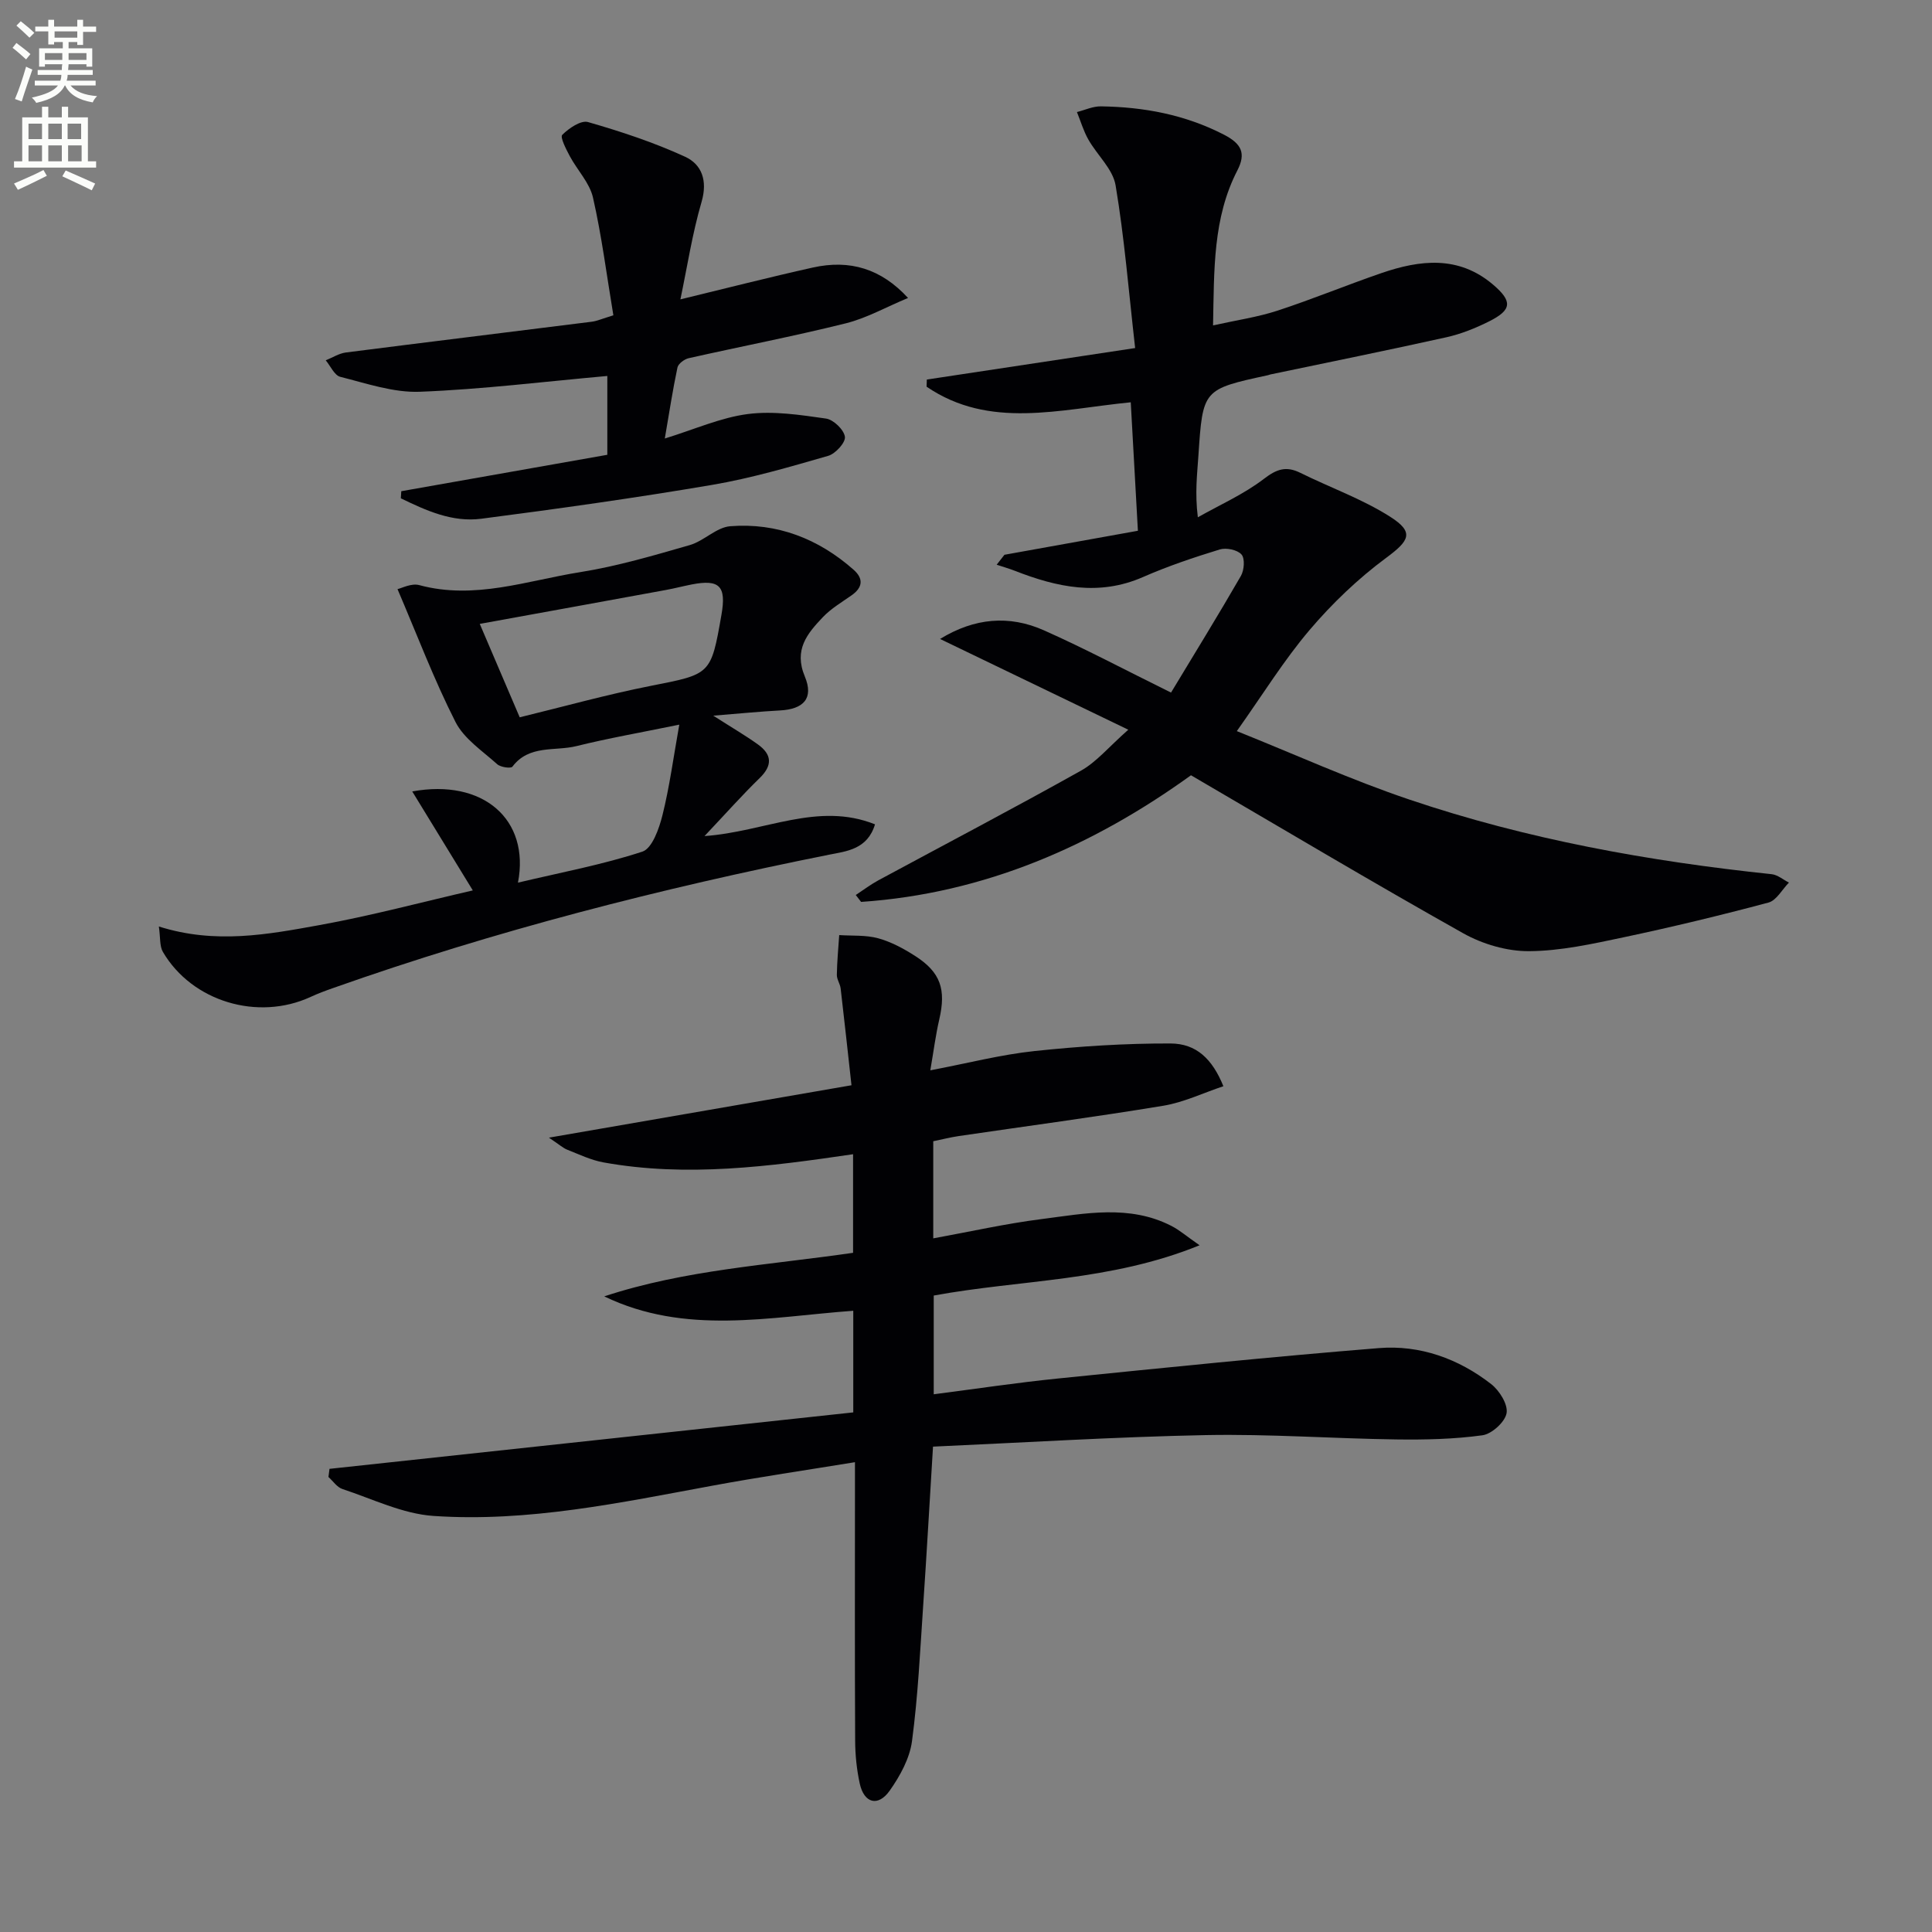
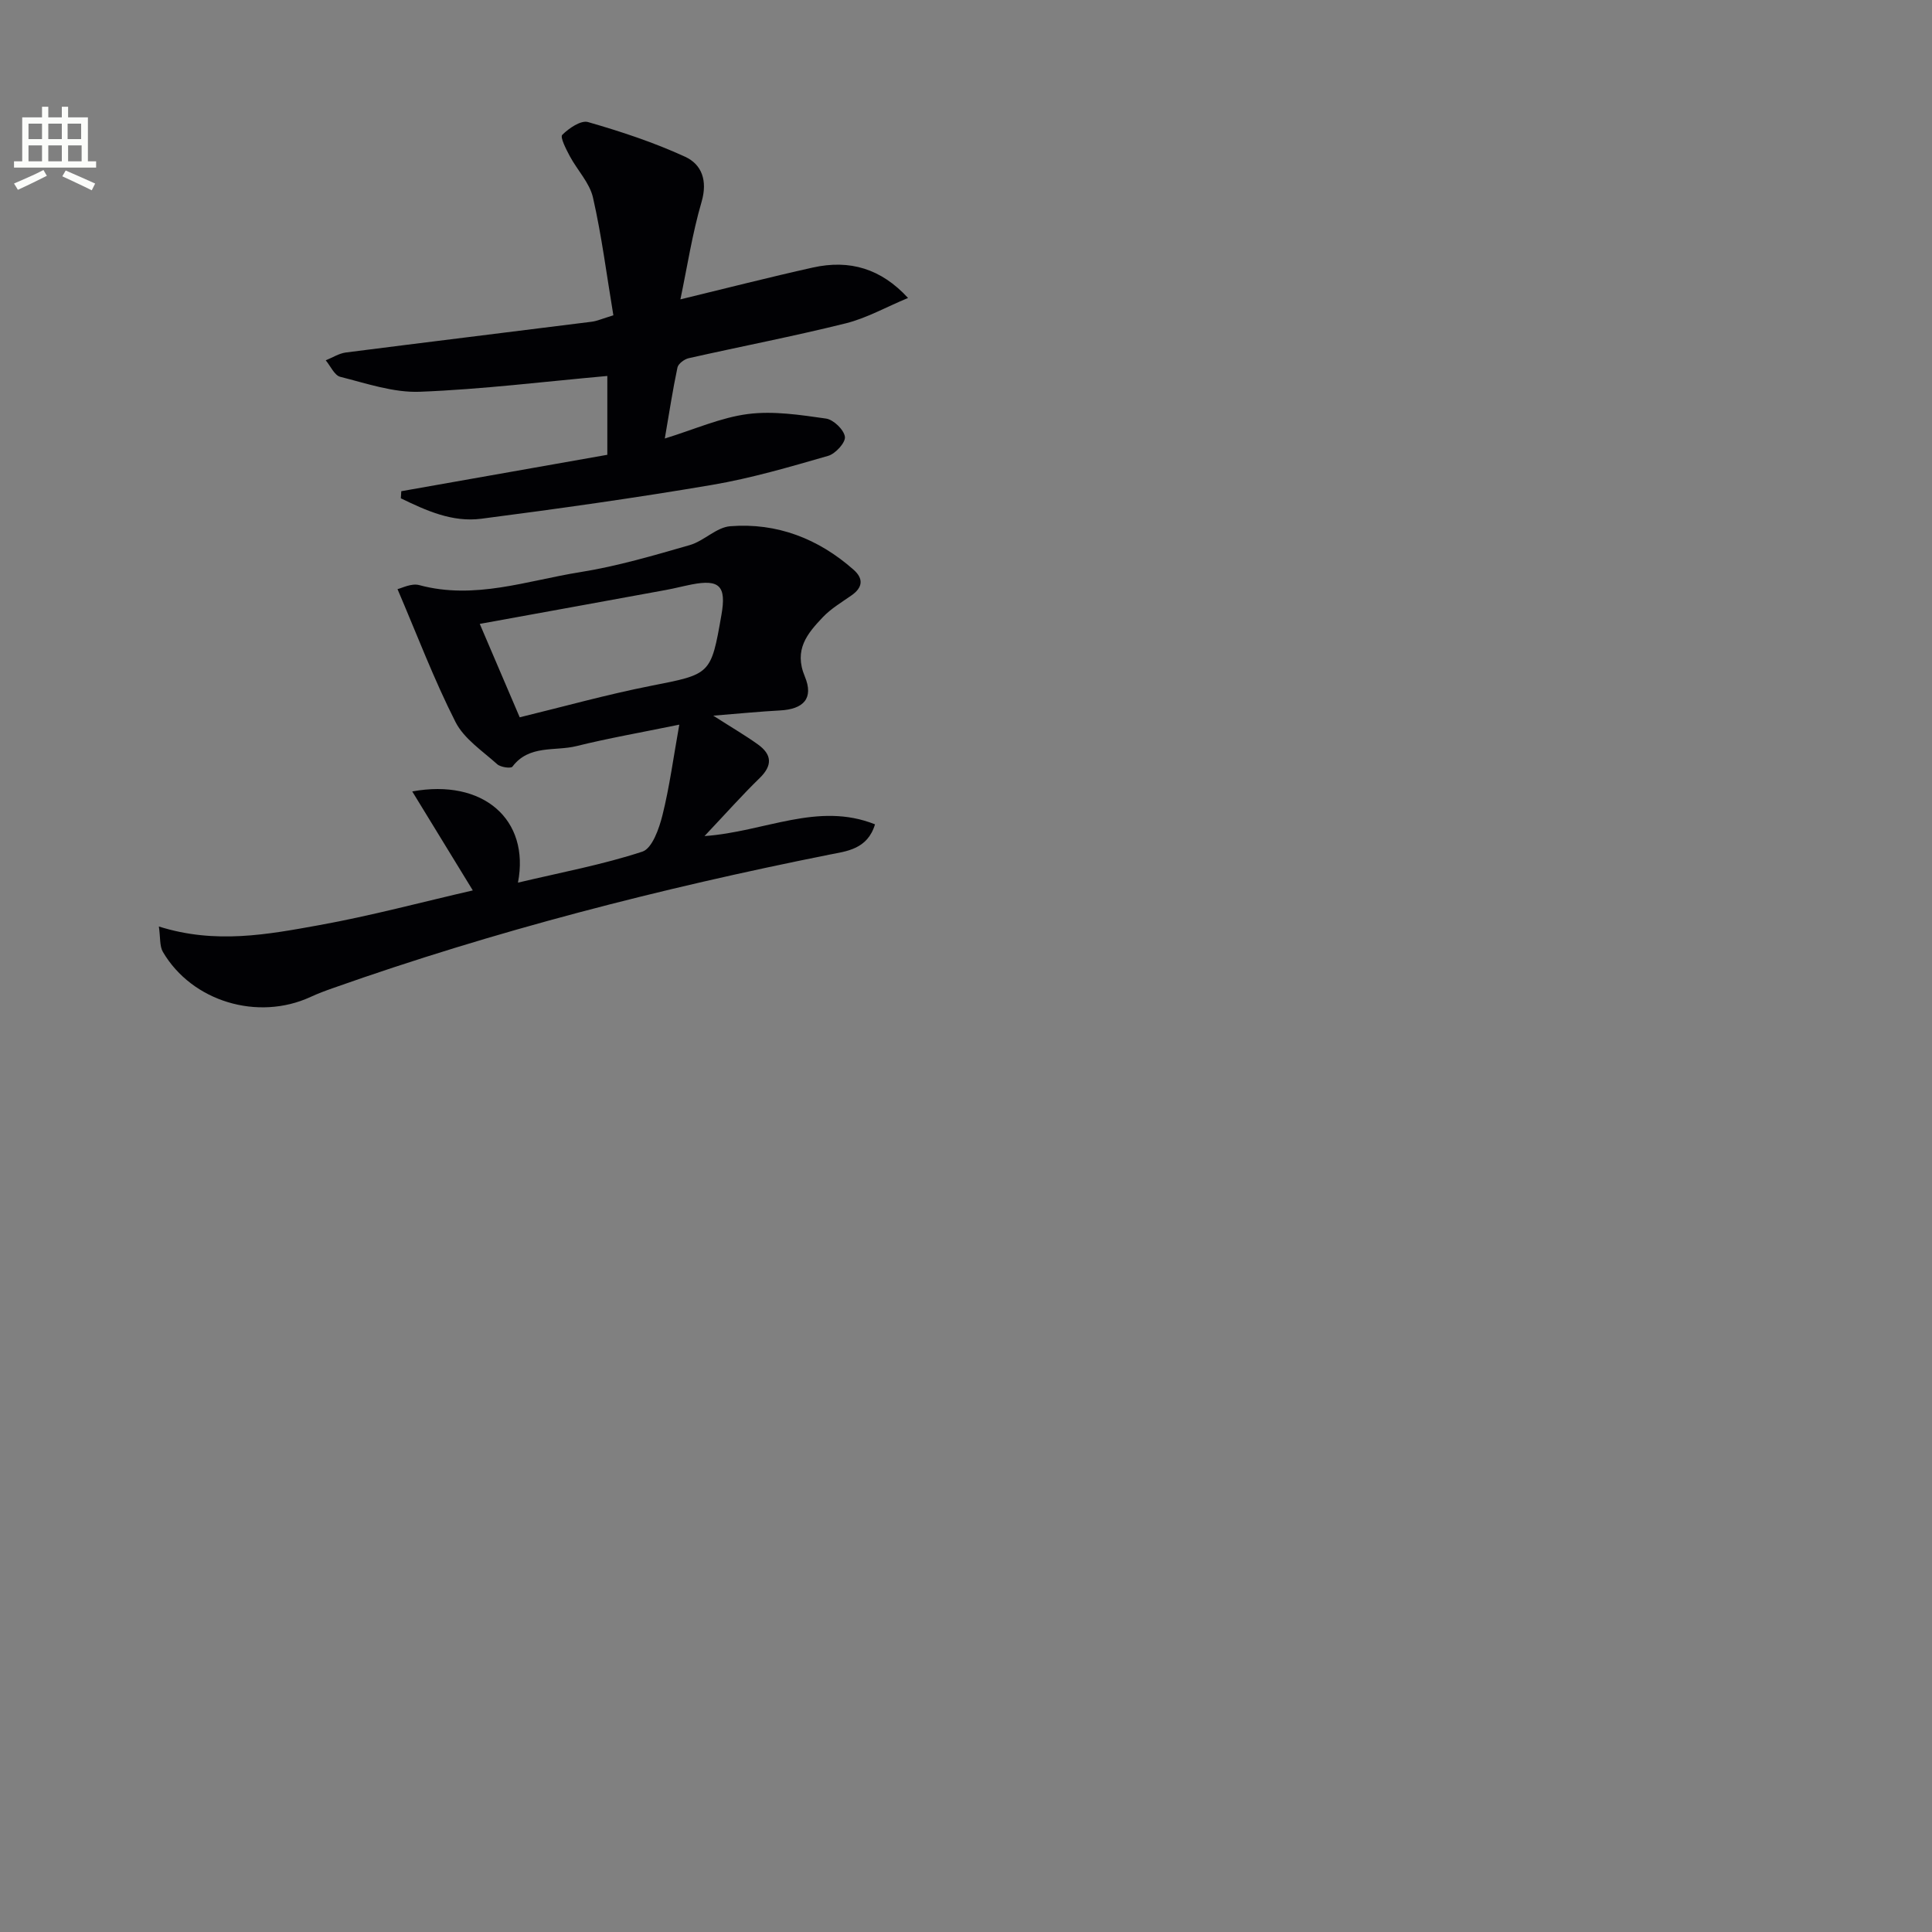
<svg xmlns="http://www.w3.org/2000/svg" enable-background="new 0 0 400 400" viewBox="0 0 400 400">
  <rect x="0" y="0" width="400" height="400" fill="#808080" stroke="none" />
-   <path d="m2.6 9.9.8-1c.9.7 1.9 1.4 2.9 2.3l-.9 1.1c-1.1-1-2-1.8-2.8-2.4zm.5 10.6c.9-2.1 1.6-4.3 2.3-6.7.4.2.8.4 1.3.6-.7 2.1-1.5 4.3-2.2 6.6zm.3-15.2.9-.9c1 .8 2 1.6 2.8 2.4l-1 1c-.9-.9-1.8-1.7-2.7-2.5zm12.6-1.2h1.2v1.4h2.7v1.1h-2.7v2.7h-1.2v-.6h-1.8v1.3h4.9v3.8h-1.2v-.5h-3.7c0 .4-.1.9-.1 1.2h5.1v1h-5.2c0 .5-.1.9-.2 1.2h6v1h-5.2c1.1 1.3 2.9 2 5.5 2.2-.4.4-.7.8-.9 1.3-2.9-.5-4.8-1.6-5.7-3.5h-.1c-.8 1.7-2.7 2.9-5.9 3.6-.2-.4-.6-.8-.9-1.1 2.8-.6 4.6-1.4 5.4-2.5h-4.8v-1h5.3c.1-.3.2-.7.2-1.2h-4.9v-1h5c0-.4 0-.8.1-1.2h-3.6v.5h-1.2v-3.8h4.9v-1.3h-1.8v.5h-1.2v-2.7h-2.7v-1h2.7v-1.4h1.2v1.4h4.8zm-6.7 8.3h3.6c0-.4 0-.9 0-1.4h-3.6zm1.9-4.6h4.8v-1.3h-4.7v1.3zm6.7 3.2h-3.7v1.4h3.7z" fill="#fbfcfa" />
  <path d="m8.7 22.1h1.3v2.2h2.8v-2.2h1.3v2.2h4.1v9.1h1.7v1.3h-17v-1.3h1.7v-9.1h4.1zm.3 13.1.7 1.2c-1.8.9-3.8 1.9-6 2.9-.2-.4-.5-.8-.8-1.3 2.3-1 4.4-1.9 6.1-2.8zm-3.1-6.4h2.8v-3.2h-2.8zm0 4.6h2.8v-3.3h-2.8zm4.1-4.6h2.8v-3.2h-2.8zm0 4.6h2.8v-3.3h-2.8zm3.6 1.9c2.1.9 4.1 1.8 6.1 2.7l-.7 1.4c-2.2-1.1-4.2-2-6.1-2.9zm3.2-9.7h-2.8v3.2h2.8zm-2.7 7.8h2.8v-3.3h-2.8z" fill="#fbfcfa" />
  <g fill="#010104">
-     <path d="m68.22 304.11c36.06-3.89 72.13-7.78 108.44-11.69 0-7.45 0-14.19 0-21.04-17.38 1.27-34.78 5.12-51.56-2.98 16.7-5.51 34.05-6.48 51.52-9.02 0-6.57 0-13.29 0-20.41-17.3 2.54-34.44 4.81-51.69 1.69-2.58-.47-5.04-1.66-7.5-2.63-.86-.34-1.58-1.02-3.78-2.49 21.54-3.73 41.68-7.22 62.64-10.85-.77-6.93-1.47-13.48-2.24-20.02-.11-.97-.81-1.91-.79-2.85.04-2.74.31-5.48.49-8.22 2.7.18 5.51-.04 8.06.66 2.67.73 5.25 2.12 7.61 3.63 5.34 3.41 6.49 6.94 5.04 13.2-.74 3.19-1.15 6.46-1.85 10.51 7.74-1.47 14.59-3.25 21.56-3.99 9.34-.99 18.78-1.6 28.17-1.57 5.36.02 8.66 3.21 10.95 8.85-4.18 1.39-8.2 3.34-12.43 4.04-14.08 2.33-28.24 4.2-42.36 6.28-1.75.26-3.48.7-5.28 1.07v20.11c7.59-1.38 14.95-3.04 22.41-3.99 9-1.15 18.18-3.06 26.91 1.42 1.66.85 3.11 2.12 5.82 4-18.46 7.52-37.01 7.09-55.04 10.41v20.44c8.7-1.12 17.16-2.4 25.67-3.26 22.15-2.24 44.29-4.51 66.48-6.3 8.52-.69 16.49 2.18 23.26 7.45 1.71 1.33 3.51 4.21 3.19 6.02-.32 1.83-3.06 4.31-5 4.58-5.87.81-11.88.94-17.83.86-13.14-.18-26.28-1.15-39.4-.9-18.74.37-37.47 1.54-56.52 2.39-.71 11.51-1.3 22.09-2.02 32.67-.64 9.45-1.08 18.93-2.33 28.31-.48 3.58-2.48 7.22-4.62 10.25-2.41 3.4-5.31 2.6-6.2-1.48-.63-2.9-.94-5.93-.95-8.9-.09-17.17-.04-34.33-.04-51.5 0-1.8 0-3.59 0-6.13-10.22 1.67-19.86 3.08-29.43 4.85-19.13 3.53-38.26 7.61-57.81 6.28-6.4-.43-12.64-3.52-18.89-5.58-1.11-.37-1.93-1.63-2.88-2.49.07-.56.14-1.12.22-1.68z" />
-     <path d="m177.18 185.3c1.54-1.01 3.02-2.14 4.64-3.02 14-7.56 28.1-14.95 41.98-22.72 3.23-1.81 5.74-4.9 9.8-8.48-13.54-6.53-26.04-12.55-38.97-18.79 7.12-4.37 14.32-4.99 21.52-1.78 8.48 3.77 16.7 8.15 26.3 12.88 4.85-8.04 9.78-16.03 14.47-24.16.68-1.19.86-3.6.12-4.43-.85-.97-3.16-1.45-4.5-1.04-5.38 1.65-10.74 3.45-15.89 5.71-9.15 4.01-17.83 2.11-26.53-1.29-1.23-.48-2.51-.84-3.77-1.26.54-.69 1.07-1.37 1.61-2.06 9.03-1.63 18.06-3.25 27.63-4.97-.51-9.1-.99-17.79-1.48-26.6-14.8 1.46-29.25 5.64-42.27-3.23.02-.49.03-.99.05-1.48 13.93-2.11 27.87-4.21 43.13-6.52-1.34-11.77-2.22-22.81-4.05-33.7-.57-3.38-3.83-6.26-5.65-9.49-1-1.77-1.58-3.77-2.35-5.67 1.66-.42 3.32-1.21 4.97-1.18 8.88.13 17.39 1.71 25.44 5.85 3.68 1.89 4.63 3.87 2.8 7.42-5.07 9.84-4.8 20.48-5.03 32.08 4.86-1.08 9.23-1.71 13.36-3.06 7.24-2.37 14.29-5.29 21.5-7.77 8.01-2.75 15.97-3.68 23.09 2.37 4.08 3.47 3.94 5.25-.78 7.62-2.8 1.4-5.79 2.61-8.83 3.29-12.14 2.7-24.32 5.16-36.49 7.71-.16.03-.31.12-.48.15-13.52 2.93-13.49 2.93-14.41 16.77-.25 3.79-.74 7.55-.11 12.65 4.6-2.6 9.53-4.78 13.68-7.96 2.65-2.03 4.59-2.7 7.53-1.25 6.2 3.07 12.84 5.42 18.63 9.11 5.05 3.22 3.95 4.95-.88 8.52-5.79 4.29-11.15 9.41-15.82 14.91-5.33 6.27-9.69 13.36-15.07 20.94 11.83 4.73 23.6 10.08 35.78 14.19 24.31 8.21 49.45 12.75 74.94 15.43 1.25.13 2.4 1.14 3.59 1.74-1.4 1.42-2.57 3.68-4.22 4.13-9.92 2.65-19.92 5.06-29.97 7.19-6.48 1.37-13.08 2.84-19.63 2.88-4.55.03-9.59-1.45-13.61-3.7-18.83-10.57-37.37-21.63-56.37-32.72-20.24 14.6-42.72 24.48-68.3 26.22-.37-.49-.74-.96-1.1-1.43z" />
    <path d="m147.67 148.17c4.02 2.57 6.72 4.14 9.24 5.95 2.9 2.08 3.09 4.33.36 6.98-3.65 3.55-7.04 7.38-11.41 12 12.53-.89 23.45-7.16 35.3-2.43-1.56 5.2-5.91 5.57-9.54 6.29-34.83 6.97-69.16 15.75-102.67 27.61-1.57.55-3.13 1.13-4.64 1.83-10.92 5.04-24.55.97-30.58-9.31-.71-1.21-.5-2.96-.84-5.27 11.71 3.71 22.55 1.65 33.26-.29 10.72-1.94 21.28-4.78 31.74-7.18-4.32-7.05-8.29-13.55-12.54-20.49 14.65-2.69 24.41 5.78 21.89 18.88 8.94-2.12 17.53-3.72 25.76-6.42 2.03-.67 3.47-4.78 4.16-7.56 1.46-5.85 2.25-11.86 3.48-18.73-8.13 1.67-14.76 2.82-21.28 4.44-4.47 1.11-9.81-.33-13.27 4.26-.32.42-2.46.12-3.15-.51-3.06-2.75-6.87-5.26-8.64-8.75-4.45-8.77-7.95-18.03-12-27.5.85-.18 2.88-1.27 4.5-.83 11.47 3.1 22.34-.94 33.35-2.69 7.65-1.22 15.17-3.44 22.64-5.59 2.94-.84 5.52-3.68 8.39-3.91 9.69-.76 18.26 2.57 25.55 9.01 2.09 1.85 1.9 3.68-.44 5.31-2.04 1.43-4.25 2.74-5.94 4.52-3.21 3.38-6.04 6.72-3.72 12.27 1.89 4.54-.26 6.77-5.14 7.03-4.12.22-8.23.63-13.82 1.08zm-40.07.34c9.08-2.21 18.02-4.71 27.09-6.5 12.45-2.46 12.5-2.23 14.68-14.73 1.04-5.94-.39-7.4-6.18-6.27-1.78.35-3.54.81-5.33 1.14-12.91 2.37-25.82 4.71-38.53 7.02 2.61 6.1 5.39 12.6 8.27 19.34z" />
    <path d="m83.08 101.7c14.22-2.52 28.45-5.03 42.66-7.54 0-6.12 0-11.39 0-16.32-13.09 1.17-25.93 2.77-38.82 3.27-5.45.21-11.04-1.73-16.46-3.09-1.22-.3-2.03-2.24-3.02-3.42 1.38-.55 2.73-1.43 4.16-1.62 16.96-2.17 33.94-4.23 50.91-6.37 1.11-.14 2.17-.63 4.48-1.33-1.37-8.2-2.4-16.38-4.22-24.38-.7-3.06-3.25-5.67-4.8-8.57-.76-1.43-2.05-3.93-1.56-4.41 1.37-1.37 3.86-3.07 5.33-2.65 6.84 1.97 13.66 4.22 20.12 7.19 3.43 1.58 4.67 4.93 3.4 9.31-1.94 6.63-2.98 13.51-4.39 20.21 9.43-2.28 18.39-4.58 27.42-6.59 7.66-1.7 14.13.23 19.71 6.3-4.61 1.92-8.6 4.18-12.88 5.25-10.77 2.68-21.69 4.78-32.53 7.22-.9.2-2.16 1.14-2.33 1.93-.99 4.66-1.7 9.37-2.62 14.7 6.23-1.92 11.61-4.35 17.21-5.07 5.28-.68 10.82.18 16.17.94 1.54.22 3.71 2.31 3.91 3.77.16 1.19-1.96 3.52-3.47 3.95-7.93 2.28-15.9 4.63-24.02 6.01-15.87 2.7-31.83 4.94-47.8 7.01-6.01.78-11.43-1.7-16.65-4.23.02-.49.06-.98.09-1.47z" />
  </g>
</svg>